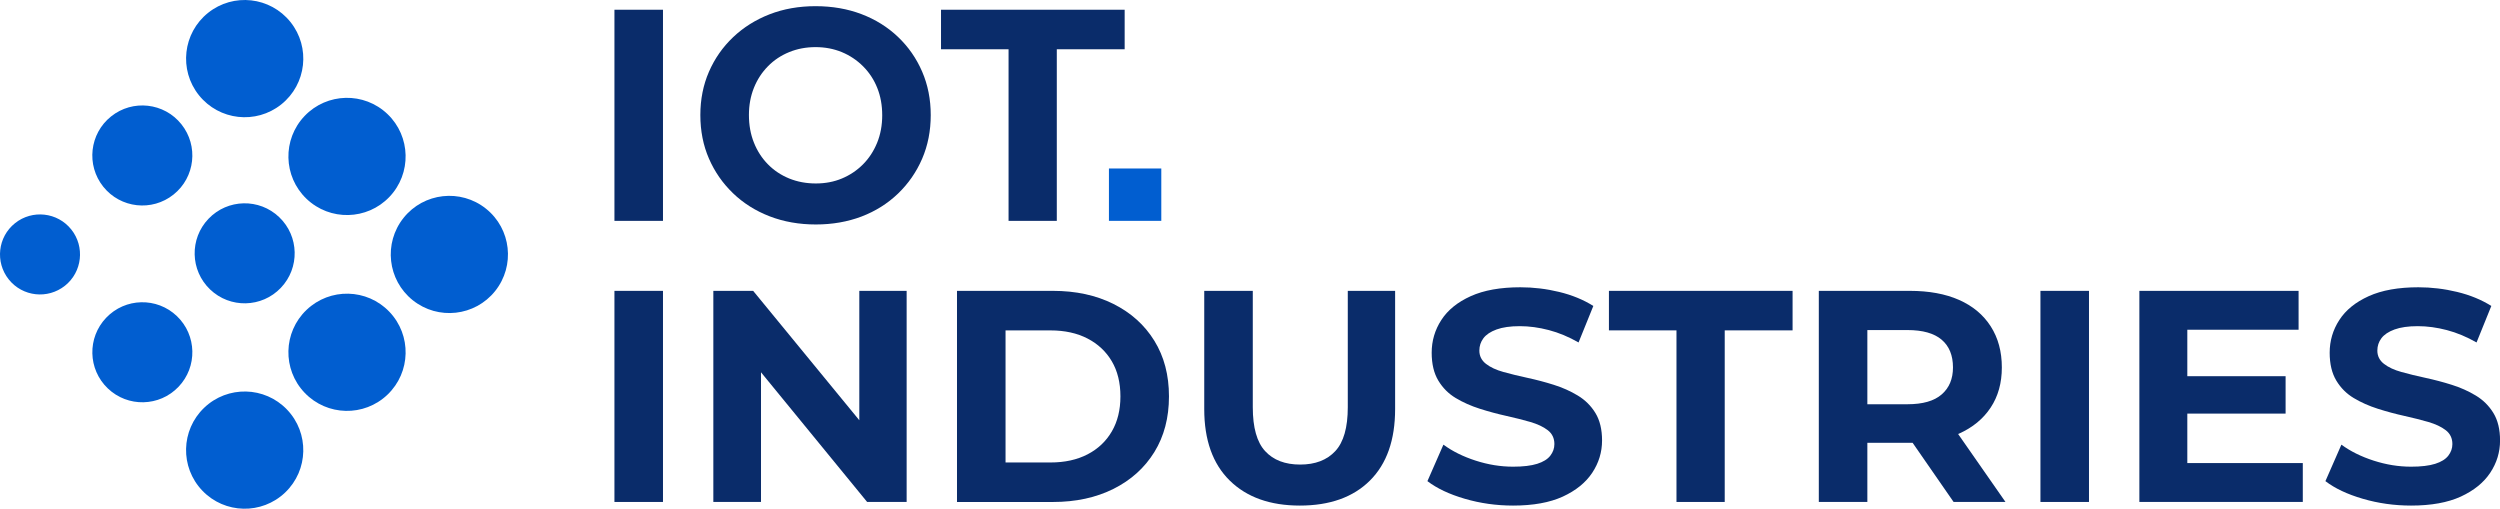
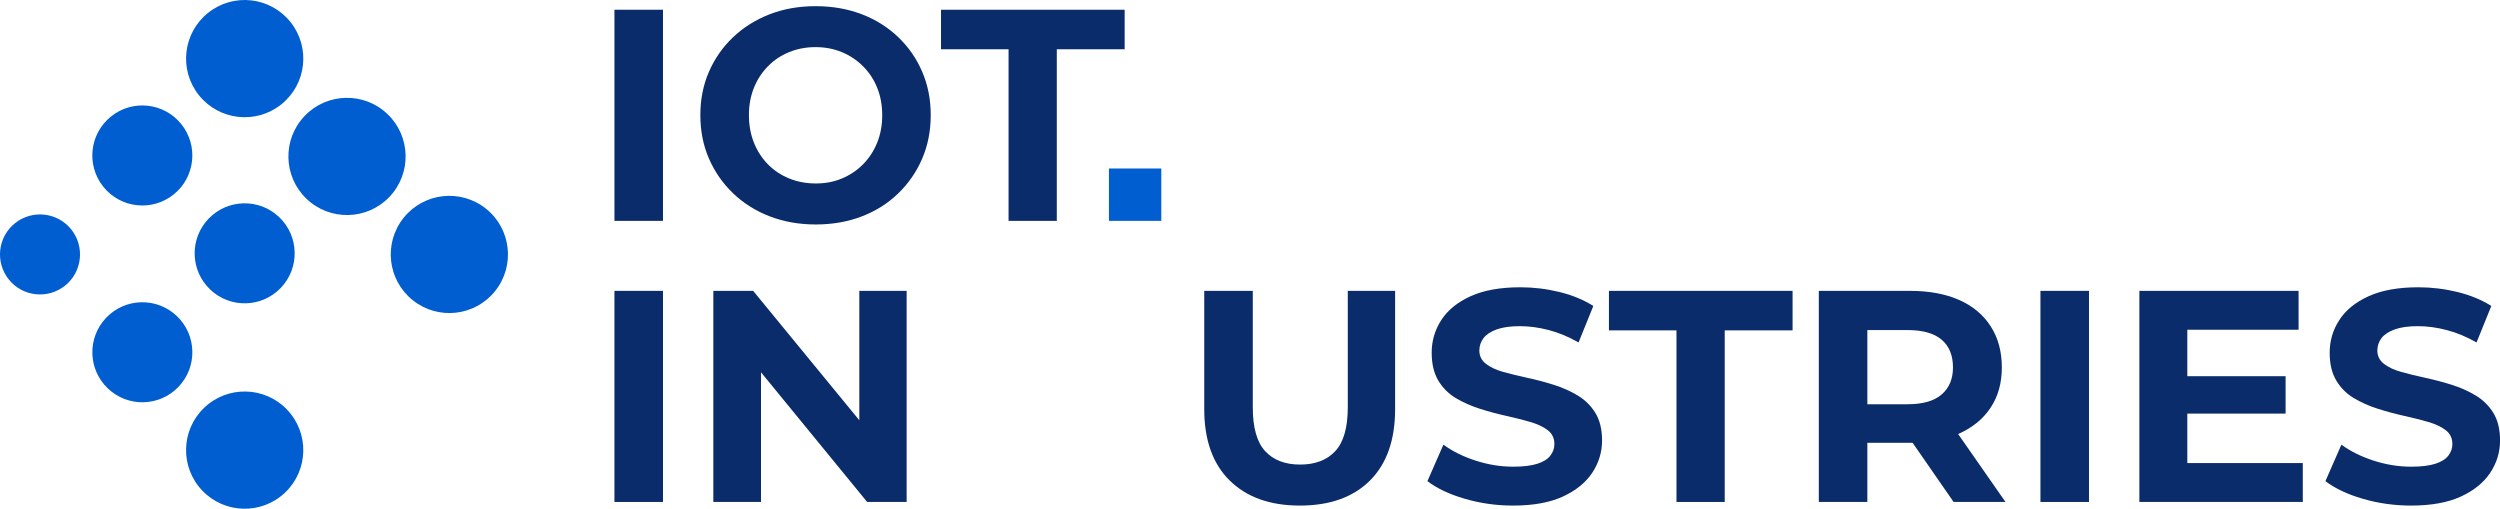
<svg xmlns="http://www.w3.org/2000/svg" id="Layer_1" x="0px" y="0px" viewBox="0 0 968.16 197.01" style="enable-background:new 0 0 968.16 197.01;" xml:space="preserve">
  <style type="text/css">	.st0{fill:#0A2C6A;}	.st1{fill:#015ED0;}</style>
  <g>
    <g>
      <g>
        <path class="st0" d="M237.95,85.53V3.78h18.8v81.75H237.95z" />
        <path class="st0" d="M315.95,86.93c-6.46,0-12.42-1.05-17.87-3.15c-5.45-2.1-10.18-5.08-14.19-8.93    c-4.01-3.85-7.12-8.33-9.34-13.43c-2.22-5.1-3.33-10.72-3.33-16.87c0-6.07,1.11-11.66,3.33-16.76c2.22-5.1,5.33-9.56,9.34-13.37    c4.01-3.81,8.72-6.77,14.13-8.88c5.41-2.1,11.35-3.15,17.81-3.15c6.46,0,12.4,1.03,17.81,3.09c5.41,2.06,10.12,5,14.13,8.82    c4.01,3.82,7.12,8.29,9.34,13.43c2.22,5.14,3.33,10.74,3.33,16.82c0,6.15-1.11,11.79-3.33,16.93s-5.33,9.63-9.34,13.49    c-4.01,3.85-8.72,6.81-14.13,8.88C328.23,85.9,322.34,86.93,315.95,86.93z M315.95,71.05c3.66,0,7.03-0.64,10.1-1.93    c3.07-1.28,5.78-3.09,8.12-5.43c2.34-2.34,4.16-5.12,5.49-8.35c1.32-3.23,1.99-6.79,1.99-10.69c0-3.89-0.64-7.43-1.93-10.63    c-1.28-3.19-3.11-5.97-5.49-8.35c-2.38-2.37-5.12-4.2-8.23-5.49c-3.11-1.28-6.5-1.93-10.16-1.93c-3.66,0-7.07,0.64-10.22,1.93    c-3.15,1.28-5.9,3.11-8.23,5.49c-2.34,2.38-4.15,5.16-5.43,8.35c-1.28,3.19-1.93,6.7-1.93,10.51c0,3.89,0.64,7.46,1.93,10.69    c1.28,3.23,3.09,6.03,5.43,8.41c2.34,2.38,5.08,4.2,8.23,5.49C308.77,70.4,312.22,71.05,315.95,71.05z" />
        <path class="st0" d="M390.58,85.53V19.08h-26.16V3.78h71.12v15.3h-26.28v66.45H390.58z" />
      </g>
      <g>
        <path class="st0" d="M237.95,194.39v-81.75h18.8v81.75H237.95z" />
        <path class="st0" d="M276.25,194.39v-81.75h15.42l48.58,59.21h-7.47v-59.21h18.33v81.75h-15.3l-48.46-59.21h7.36v59.21H276.25z" />
-         <path class="st0" d="M370.61,194.39v-81.75h37.14c8.88,0,16.7,1.69,23.47,5.08c6.77,3.39,12.05,8.14,15.82,14.25    c3.78,6.11,5.66,13.29,5.66,21.55c0,8.25-1.89,15.43-5.66,21.55c-3.78,6.11-9.05,10.86-15.82,14.25    c-6.77,3.39-14.6,5.08-23.47,5.08H370.61z M389.41,179.1h17.4c5.53,0,10.31-1.05,14.36-3.15c4.05-2.1,7.18-5.06,9.4-8.88    c2.22-3.81,3.33-8.33,3.33-13.55c0-5.29-1.11-9.83-3.33-13.6c-2.22-3.78-5.35-6.71-9.4-8.82c-4.05-2.1-8.84-3.15-14.36-3.15    h-17.4V179.1z" />
        <path class="st0" d="M503.38,195.79c-11.52,0-20.57-3.23-27.15-9.69c-6.58-6.46-9.87-15.69-9.87-27.68v-45.78h18.8v45.08    c0,7.86,1.59,13.53,4.79,16.99c3.19,3.47,7.71,5.2,13.55,5.2c5.84,0,10.37-1.73,13.6-5.2c3.23-3.46,4.85-9.13,4.85-16.99v-45.08    h18.33v45.78c0,11.99-3.25,21.22-9.75,27.68C524.03,192.57,514.98,195.79,503.38,195.79z" />
        <path class="st0" d="M585.95,195.79c-6.46,0-12.69-0.88-18.68-2.63c-6-1.75-10.82-4.03-14.48-6.83l6.19-14.13    c3.5,2.57,7.67,4.63,12.5,6.19c4.83,1.56,9.65,2.34,14.48,2.34c3.89,0,7.01-0.37,9.34-1.11c2.34-0.74,4.03-1.79,5.08-3.15    c1.05-1.36,1.58-2.86,1.58-4.5c0-2.26-0.86-4.05-2.57-5.37c-1.71-1.32-3.99-2.39-6.83-3.21c-2.84-0.82-5.94-1.59-9.28-2.34    c-3.35-0.74-6.73-1.65-10.16-2.74c-3.43-1.09-6.54-2.47-9.34-4.15c-2.8-1.67-5.06-3.93-6.77-6.77c-1.71-2.84-2.57-6.44-2.57-10.8    c0-4.59,1.24-8.82,3.74-12.67c2.49-3.85,6.29-6.93,11.39-9.23c5.1-2.3,11.5-3.44,19.21-3.44c5.06,0,10.08,0.6,15.06,1.81    c4.98,1.21,9.38,3.02,13.2,5.43l-5.72,14.13c-3.82-2.18-7.65-3.78-11.5-4.79c-3.85-1.01-7.61-1.52-11.27-1.52    c-3.66,0-6.66,0.43-8.99,1.28c-2.34,0.86-4.03,1.99-5.08,3.39c-1.05,1.4-1.58,3-1.58,4.79c0,2.1,0.86,3.81,2.57,5.14    c1.71,1.33,3.97,2.38,6.77,3.15c2.8,0.78,5.92,1.54,9.34,2.28c3.42,0.74,6.81,1.63,10.16,2.69c3.35,1.05,6.44,2.43,9.28,4.15    c2.84,1.71,5.12,3.97,6.83,6.77c1.71,2.8,2.57,6.35,2.57,10.63c0,4.52-1.27,8.68-3.8,12.5c-2.53,3.82-6.33,6.89-11.39,9.23    C600.15,194.63,593.73,195.79,585.95,195.79z" />
        <path class="st0" d="M649.24,194.39v-66.45h-26.16v-15.3h71.12v15.3h-26.28v66.45H649.24z" />
        <path class="st0" d="M704.36,194.39v-81.75h35.27c7.4,0,13.74,1.17,19.03,3.5c5.29,2.34,9.38,5.74,12.26,10.22    c2.88,4.48,4.32,9.79,4.32,15.94c0,6-1.44,11.17-4.32,15.53c-2.88,4.36-6.97,7.73-12.26,10.1c-5.29,2.38-11.64,3.56-19.03,3.56    h-24.76l8.29-8.06v30.95H704.36z M723.16,165.43l-8.29-8.88h23.82c5.92,0,10.34-1.26,13.25-3.8c2.92-2.53,4.38-6.01,4.38-10.45    c0-4.67-1.46-8.25-4.38-10.74c-2.92-2.49-7.34-3.74-13.25-3.74h-23.82l8.29-8.88V165.43z M756.56,194.39l-20.55-29.66h19.97    l20.67,29.66H756.56z" />
        <path class="st0" d="M790.19,194.39v-81.75h18.8v81.75H790.19z" />
        <path class="st0" d="M847.06,179.33h44.73v15.06h-63.29v-81.75h61.66v15.06h-43.09V179.33z M845.78,145.7h39.35v14.48h-39.35    V145.7z" />
        <path class="st0" d="M933.71,195.79c-6.46,0-12.69-0.88-18.68-2.63c-6-1.75-10.82-4.03-14.48-6.83l6.19-14.13    c3.5,2.57,7.67,4.63,12.5,6.19c4.83,1.56,9.65,2.34,14.48,2.34c3.89,0,7.01-0.37,9.34-1.11c2.34-0.74,4.03-1.79,5.08-3.15    c1.05-1.36,1.58-2.86,1.58-4.5c0-2.26-0.86-4.05-2.57-5.37c-1.71-1.32-3.99-2.39-6.83-3.21c-2.84-0.82-5.94-1.59-9.28-2.34    c-3.35-0.74-6.73-1.65-10.16-2.74c-3.43-1.09-6.54-2.47-9.34-4.15c-2.8-1.67-5.06-3.93-6.77-6.77c-1.71-2.84-2.57-6.44-2.57-10.8    c0-4.59,1.24-8.82,3.74-12.67c2.49-3.85,6.29-6.93,11.39-9.23c5.1-2.3,11.5-3.44,19.21-3.44c5.06,0,10.08,0.6,15.06,1.81    c4.98,1.21,9.38,3.02,13.2,5.43l-5.72,14.13c-3.82-2.18-7.65-3.78-11.5-4.79c-3.85-1.01-7.61-1.52-11.27-1.52    c-3.66,0-6.66,0.43-8.99,1.28c-2.34,0.86-4.03,1.99-5.08,3.39c-1.05,1.4-1.58,3-1.58,4.79c0,2.1,0.86,3.81,2.57,5.14    c1.71,1.33,3.97,2.38,6.77,3.15c2.8,0.78,5.92,1.54,9.34,2.28c3.42,0.74,6.81,1.63,10.16,2.69c3.35,1.05,6.44,2.43,9.28,4.15    c2.84,1.71,5.12,3.97,6.83,6.77c1.71,2.8,2.57,6.35,2.57,10.63c0,4.52-1.27,8.68-3.8,12.5c-2.53,3.82-6.33,6.89-11.39,9.23    C947.92,194.63,941.49,195.79,933.71,195.79z" />
      </g>
      <g>
        <path class="st1" d="M188.19,80.81c-9.79-7.82-24.08-6.23-31.9,3.56s-6.23,24.08,3.56,31.9c9.79,7.83,24.08,6.23,31.9-3.56    S197.99,88.63,188.19,80.81z" />
        <path class="st1" d="M79.07,157.91c-9.06,8.66-9.39,23.03-0.72,32.09c8.66,9.06,23.03,9.38,32.09,0.72    c9.06-8.66,9.39-23.03,0.72-32.09C102.5,149.57,88.13,149.24,79.07,157.91z" />
-         <path class="st1" d="M118.7,120.02c-9.06,8.66-9.39,23.03-0.72,32.09c8.66,9.06,23.03,9.39,32.09,0.72    c9.06-8.66,9.39-23.03,0.72-32.09C142.13,111.68,127.77,111.36,118.7,120.02z" />
        <path class="st1" d="M108.93,40.43c9.79-7.83,11.39-22.11,3.56-31.9c-7.83-9.79-22.11-11.39-31.9-3.56    c-9.79,7.82-11.39,22.11-3.56,31.9S99.13,48.26,108.93,40.43z" />
        <path class="st1" d="M118.7,76.99c9.06,8.66,23.43,8.34,32.09-0.72c8.66-9.06,8.34-23.43-0.72-32.09    c-9.06-8.66-23.43-8.34-32.09,0.72C109.32,53.96,109.64,68.33,118.7,76.99z" />
        <path class="st1" d="M5.82,86.43c-6.69,5.34-7.77,15.09-2.43,21.78c5.34,6.69,15.09,7.77,21.78,2.43    c6.68-5.34,7.77-15.09,2.43-21.78C22.26,82.18,12.51,81.09,5.82,86.43z" />
        <path class="st1" d="M68.51,122.42c-7.73-7.39-19.99-7.12-27.38,0.62c-7.39,7.73-7.12,19.99,0.62,27.38    c7.73,7.39,19.99,7.12,27.38-0.62C76.52,142.07,76.24,129.81,68.51,122.42z" />
-         <path class="st1" d="M67.21,75.34c8.36-6.68,9.72-18.86,3.04-27.22c-6.68-8.36-18.86-9.72-27.22-3.04    c-8.36,6.68-9.72,18.86-3.04,27.22C46.67,80.66,58.85,82.02,67.21,75.34z" />
+         <path class="st1" d="M67.21,75.34c8.36-6.68,9.72-18.86,3.04-27.22c-6.68-8.36-18.86-9.72-27.22-3.04    c-8.36,6.68-9.72,18.86-3.04,27.22C46.67,80.66,58.85,82.02,67.21,75.34" />
        <path class="st1" d="M80.75,84.72c-7.39,7.73-7.12,19.99,0.62,27.38c7.73,7.39,19.99,7.12,27.38-0.62    c7.39-7.73,7.12-19.99-0.62-27.38C100.4,76.71,88.14,76.99,80.75,84.72z" />
      </g>
    </g>
    <g>
      <rect x="429.45" y="65.25" class="st1" width="20.28" height="20.28" />
    </g>
  </g>
</svg>